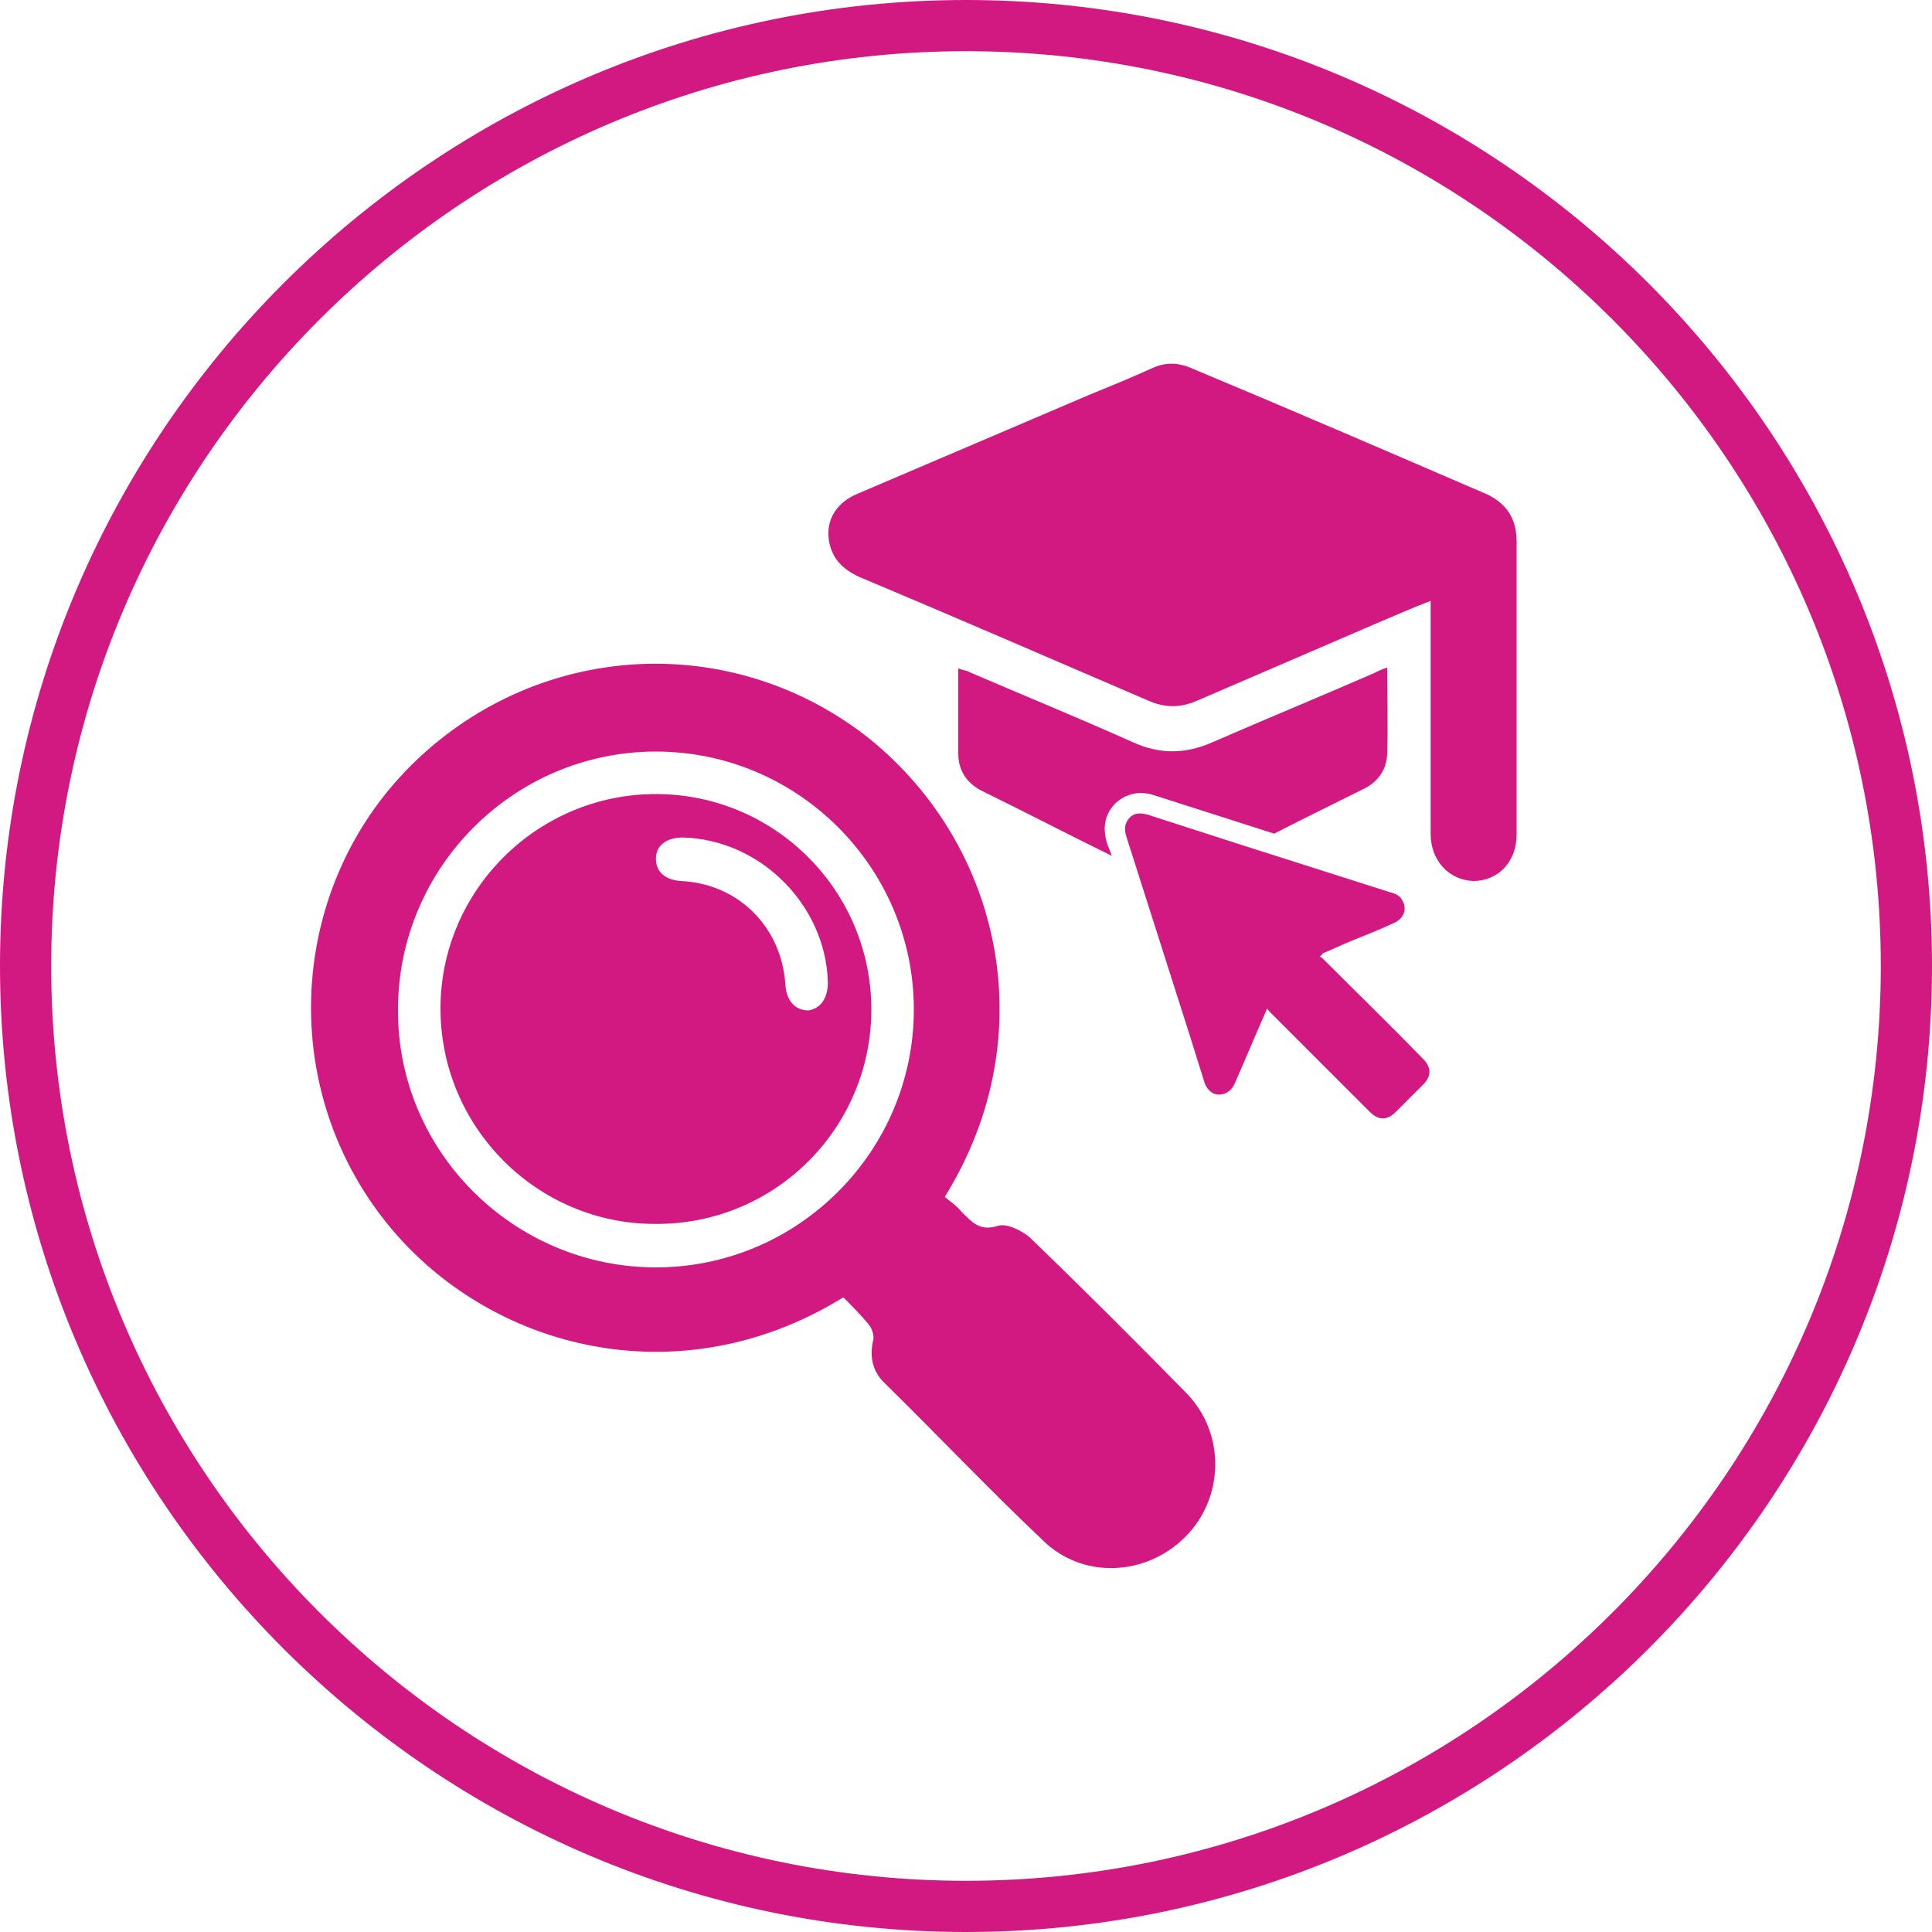
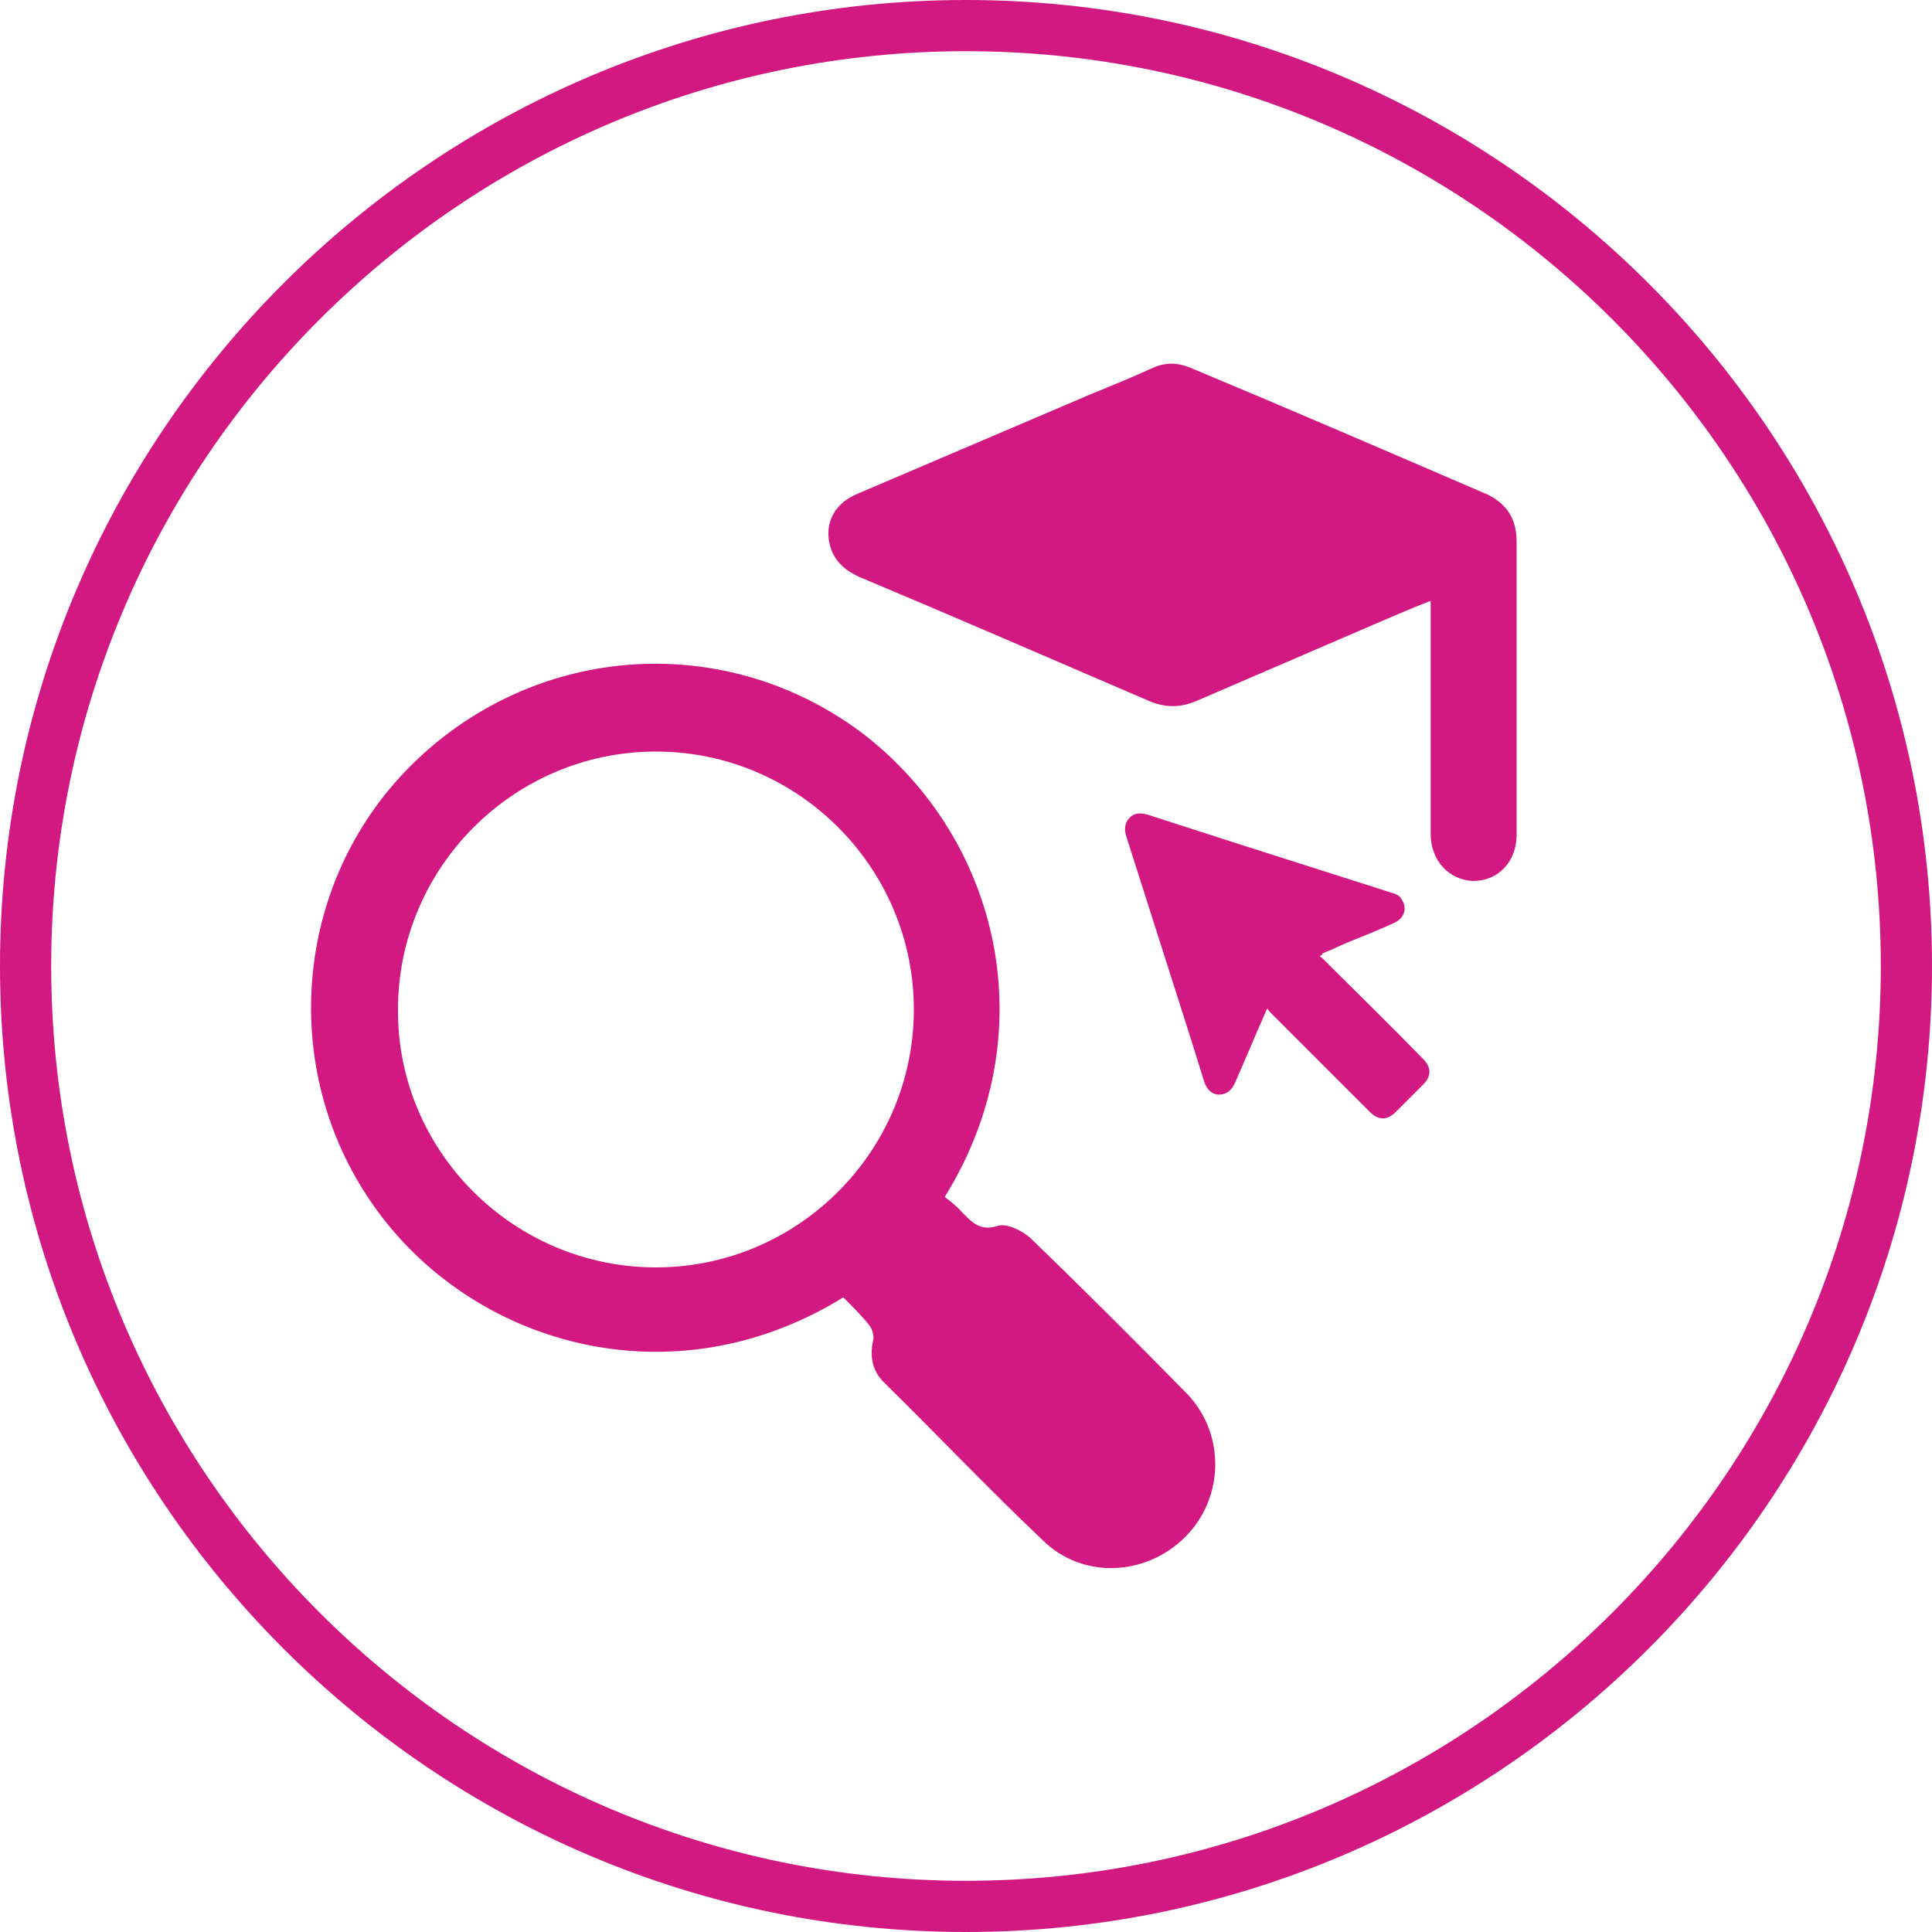
<svg xmlns="http://www.w3.org/2000/svg" version="1.1" id="Layer_1" x="0px" y="0px" viewBox="0 0 200 200" style="enable-background:new 0 0 200 200;" xml:space="preserve">
  <style type="text/css"> .st0{fill:#D21982;} </style>
-   <path class="st0" d="M67.9,82.2c12.3,0,22.3,10,22.3,22.3c0,12.3-10,22.3-22.4,22.2c-12.2,0-22.2-10-22.2-22.3 C45.6,92.2,55.6,82.2,67.9,82.2z M85.7,101.7c-0.2-8-7-14.8-15-15c-1.7,0-2.8,0.8-2.8,2.2c0,1.3,0.9,2.2,2.6,2.3 c6,0.3,10.4,4.8,10.8,10.7c0.1,1.7,1,2.7,2.4,2.7C84.9,104.4,85.7,103.4,85.7,101.7z" />
  <g>
    <path class="st0" d="M100,200C44.9,200,0,155.1,0,100S44.9,0,100,0s100,44.9,100,100S155.1,200,100,200z M100,5.3 C47.8,5.3,5.3,47.8,5.3,100s42.5,94.7,94.7,94.7s94.7-42.5,94.7-94.7S152.2,5.3,100,5.3z" />
    <path class="st0" d="M97.8,123.9c0.6,0.5,1.2,0.9,1.7,1.5c1.1,1.1,1.9,2.1,3.8,1.5c0.9-0.3,2.5,0.5,3.3,1.2 c5.5,5.3,10.9,10.7,16.3,16.2c4,4.2,3.8,10.8-0.2,14.8c-4.1,4.1-10.7,4.4-14.8,0.3c-5.6-5.3-10.9-10.9-16.4-16.3 c-1.2-1.2-1.5-2.7-1.1-4.4c0.1-0.4-0.1-1.1-0.4-1.5c-0.8-1-1.8-2-2.7-2.9c-17.8,11-38.6,4.9-48.7-9.6c-10-14.3-8.1-33.9,4.4-45.9 c12.8-12.3,32.3-13.5,46.4-2.8C103.5,86.9,108.3,107,97.8,123.9L97.8,123.9z M67.9,131.2c14.7,0,26.7-12,26.7-26.7 c0-14.7-12-26.7-26.7-26.7c-14.7,0-26.7,12-26.7,26.7C41.1,119.2,53.2,131.2,67.9,131.2L67.9,131.2z" />
    <g>
-       <path class="st0" d="M114.6,87.3c-0.8-2.6,0.6-4,1.3-4.5c0.7-0.5,1.9-1,3.5-0.5l12.5,4c3.1-1.6,6.2-3.1,9.4-4.7 c1.5-0.8,2.3-2.1,2.3-3.7c0.1-2.9,0-5.8,0-8.8c-0.6,0.2-1,0.4-1.4,0.6c-5.5,2.4-11.1,4.7-16.6,7.1c-2.9,1.3-5.6,1.3-8.4,0 c-5.6-2.5-11.2-4.8-16.8-7.2c-0.3-0.2-0.7-0.2-1.2-0.4c0,3.1,0,5.9,0,8.8c0,1.8,0.9,3.1,2.5,3.9c4.5,2.2,8.9,4.5,13.4,6.7 L114.6,87.3L114.6,87.3z" />
      <path class="st0" d="M154,51.2c-10.2-4.4-20.4-8.8-30.7-13.1c-1.4-0.6-2.7-0.6-4,0c-2.2,1-4.4,1.9-6.6,2.8 c-8,3.4-15.9,6.8-23.9,10.2c-2.2,0.9-3.3,2.7-3,4.8c0.3,1.9,1.4,3,3.1,3.8c10,4.2,19.9,8.5,29.9,12.8c1.8,0.8,3.4,0.8,5.2,0 c6-2.6,12.1-5.2,18.1-7.8c1.9-0.8,3.9-1.7,6-2.5V64c0,7.4,0,14.9,0,22.3c0,2.8,1.9,4.8,4.4,4.9c2.6,0,4.5-2,4.5-4.8 c0-10.1,0-20.2,0-30.3C157,53.7,156,52.2,154,51.2L154,51.2z" />
    </g>
    <g id="sW5aoM">
      <path class="st0" d="M136.6,99c0.2,0.1,0.3,0.2,0.4,0.3c3.4,3.4,6.9,6.8,10.3,10.3c0.9,0.9,0.9,1.8,0,2.7 c-0.9,0.9-1.9,1.9-2.8,2.8c-0.9,0.9-1.8,0.9-2.7,0c-3.4-3.4-6.9-6.9-10.3-10.3c-0.1-0.1-0.2-0.2-0.3-0.4c-0.1,0.2-0.2,0.3-0.2,0.4 c-1.1,2.5-2.1,4.9-3.2,7.4c-0.3,0.6-0.7,1-1.4,1.1c-0.8,0.1-1.4-0.4-1.7-1.2c-0.5-1.6-1-3.2-1.5-4.8c-2.2-6.9-4.4-13.8-6.6-20.7 c-0.3-0.9-0.1-1.6,0.5-2.1c0.5-0.4,1.1-0.3,1.6-0.2c3.1,1,6.2,2,9.3,3c5.3,1.7,10.7,3.4,16,5.1c0.4,0.1,0.9,0.3,1.1,0.7 c0.6,0.9,0.3,1.9-0.7,2.4c-1.5,0.7-3,1.3-4.5,1.9c-1,0.4-2,0.9-3,1.3C136.9,98.8,136.8,98.9,136.6,99L136.6,99z" />
    </g>
  </g>
</svg>